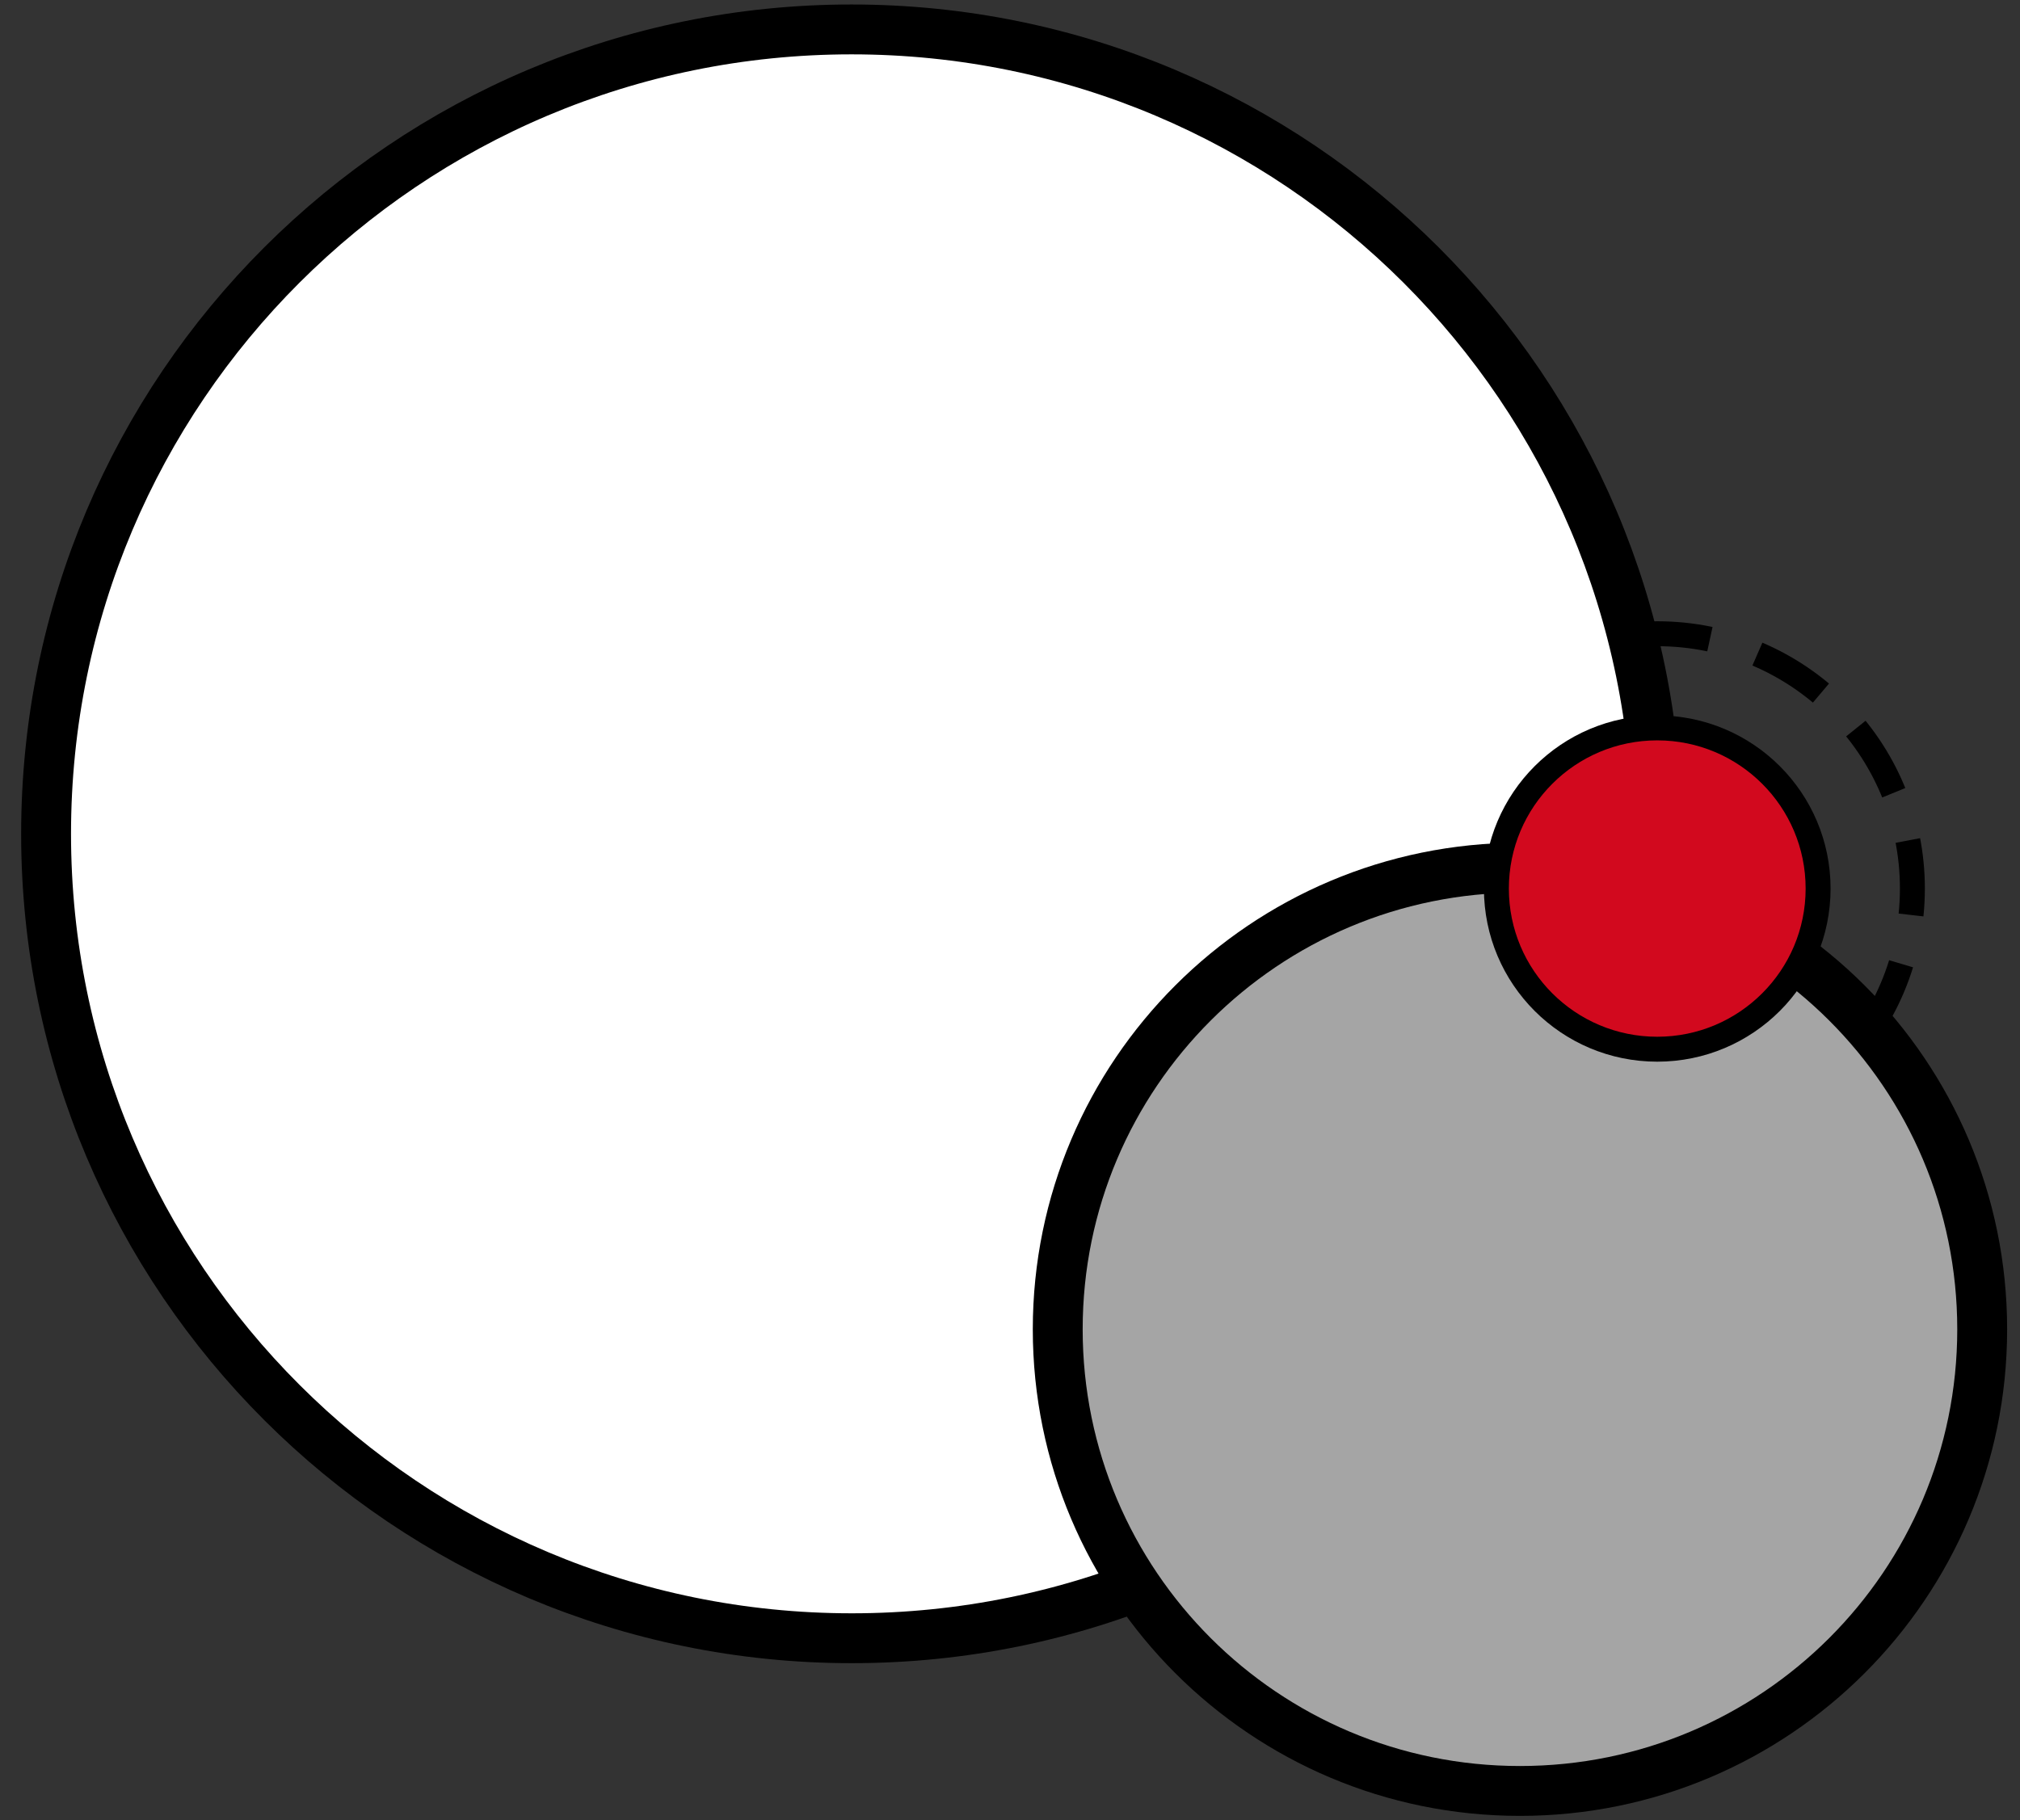
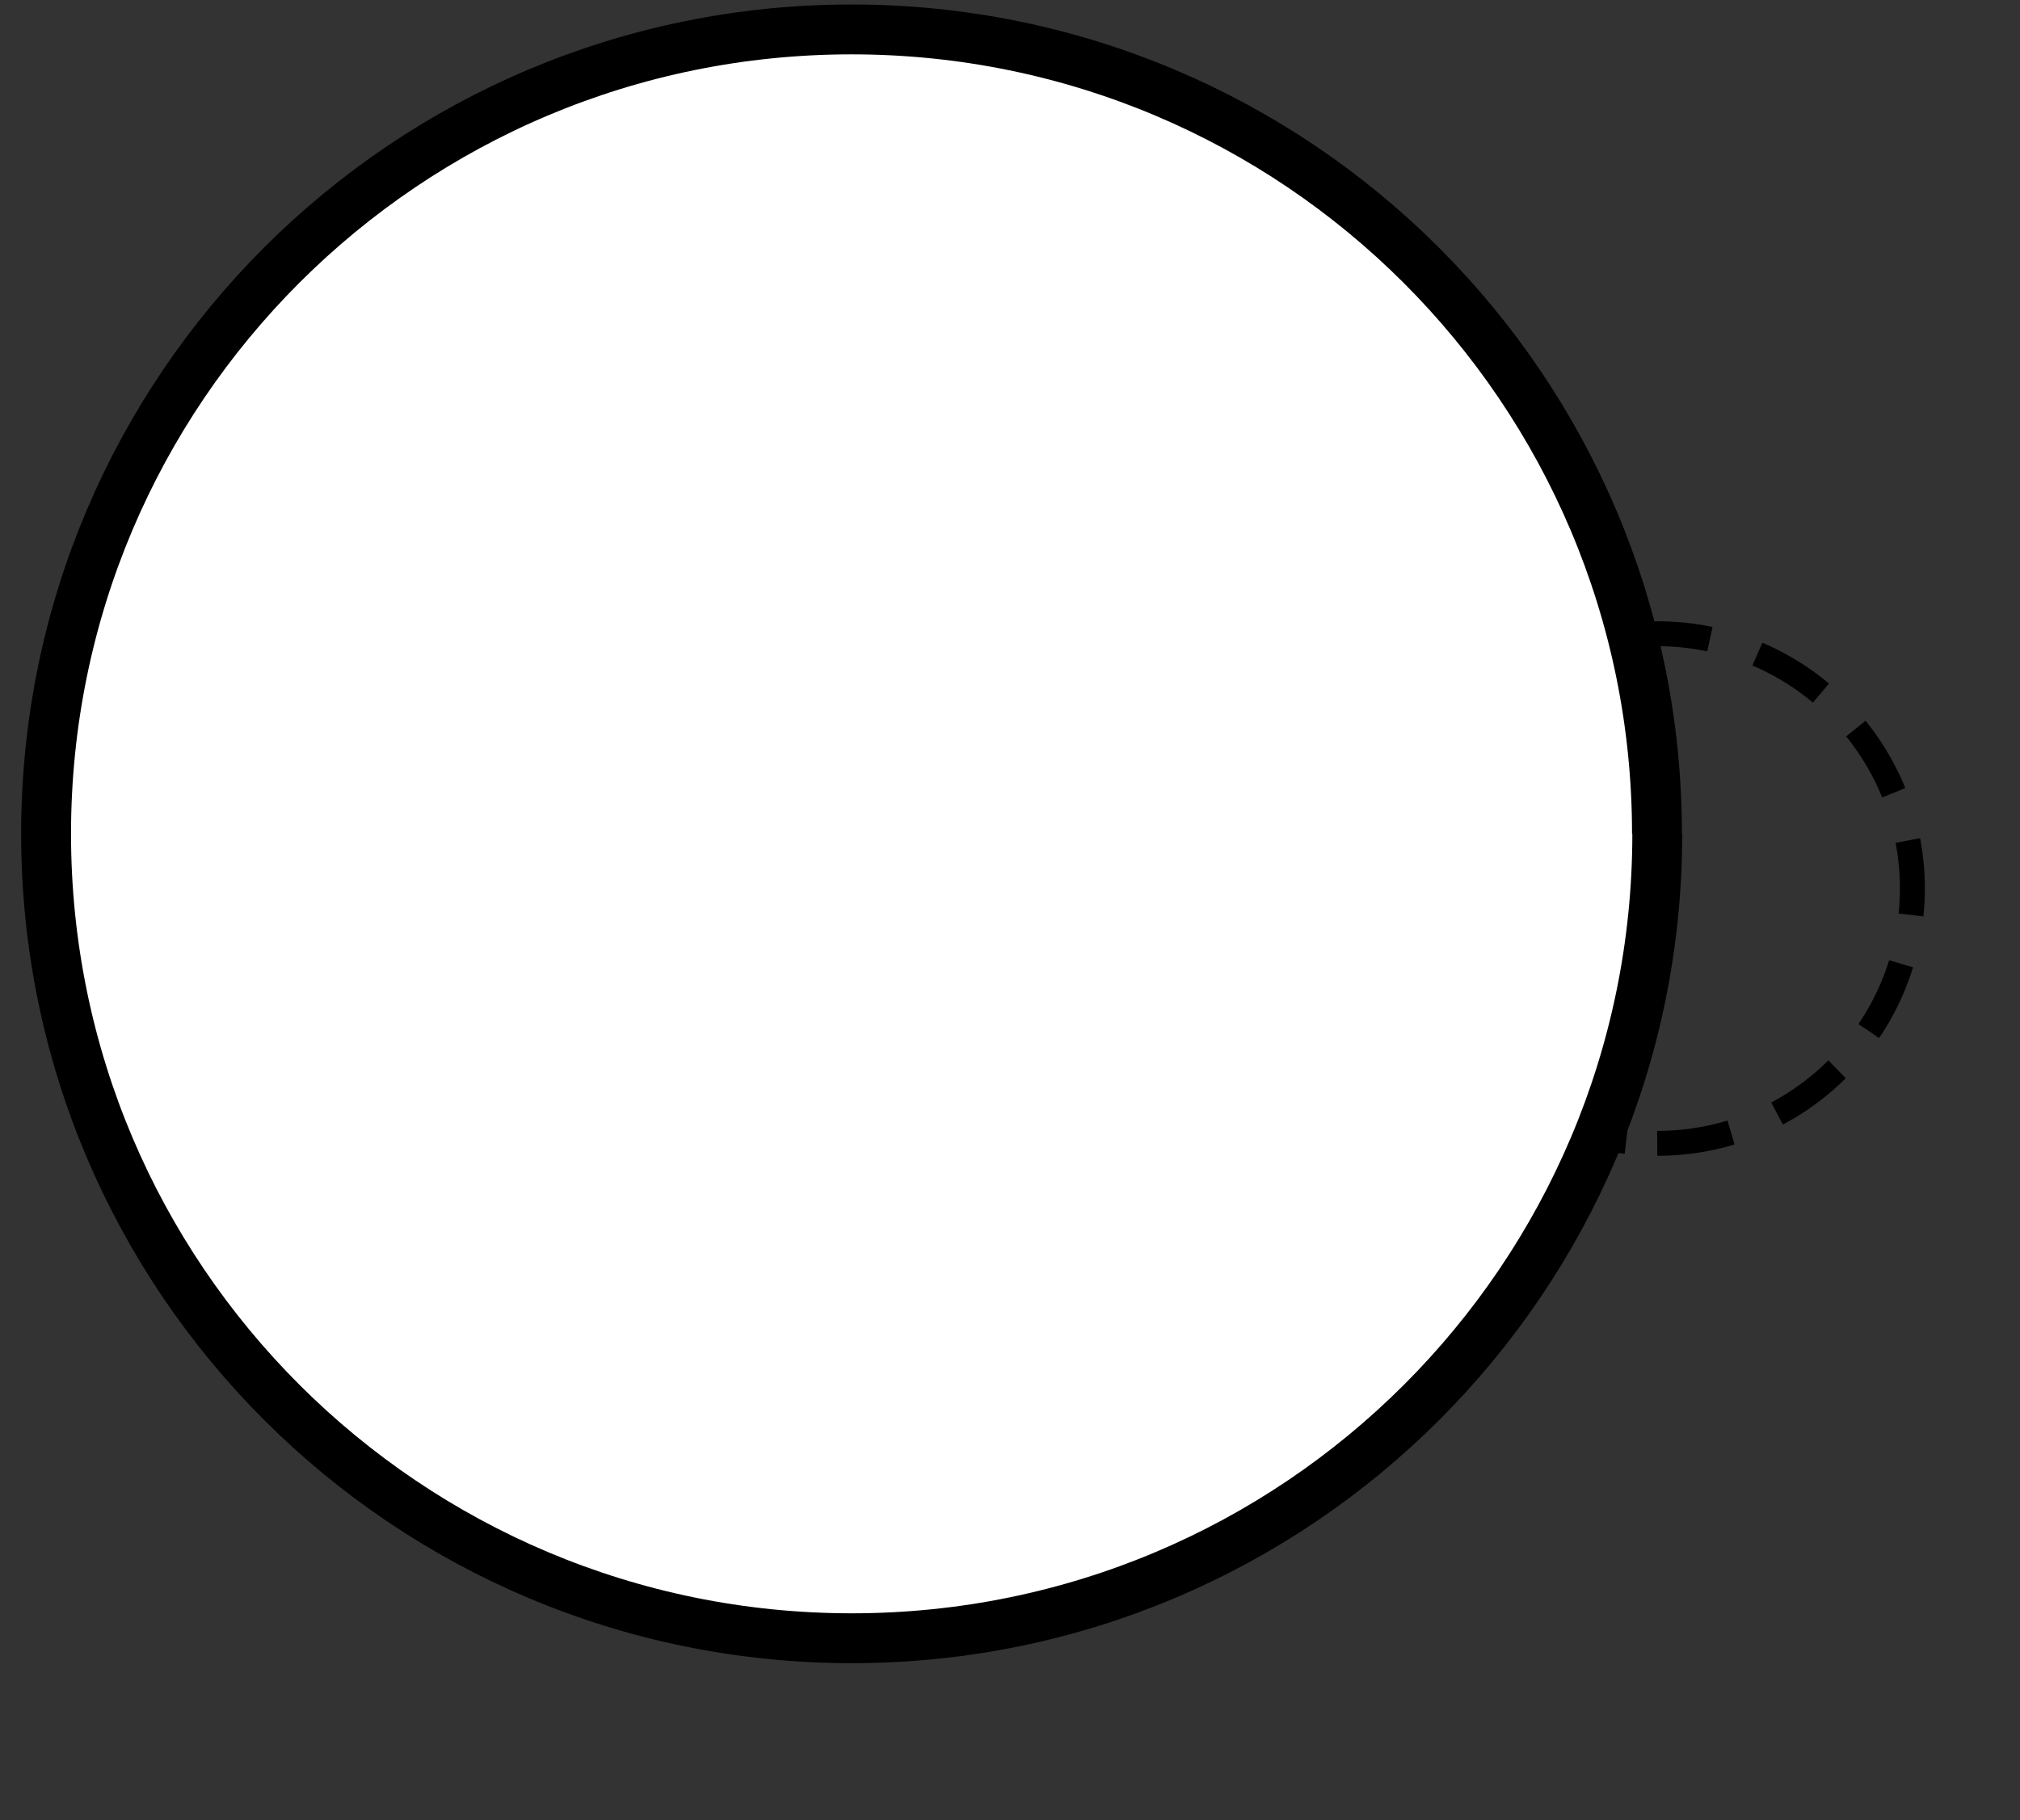
<svg xmlns="http://www.w3.org/2000/svg" width="81" height="73" viewBox="0 0 81 73" fill="none">
  <rect x="0" y="0" width="81" height="73" fill="#333333" stroke="none" />
  <g clip-path="url(#clip0_3320_30053)">
    <path d="M66.455 45.857C72.105 45.857 76.685 41.282 76.685 35.638C76.685 29.993 72.105 25.418 66.455 25.418C60.805 25.418 56.225 29.993 56.225 35.638C56.225 41.282 60.805 45.857 66.455 45.857Z" stroke="black" stroke-miterlimit="10" stroke-dasharray="3 2" />
    <path d="M66.455 33.443C66.455 51.263 51.995 65.707 34.157 65.707C16.319 65.707 1.848 51.274 1.848 33.443C1.848 15.612 16.307 1.18 34.145 1.18C51.983 1.18 66.443 15.624 66.443 33.443" fill="white" />
    <path d="M66.455 33.443C66.455 51.263 51.995 65.707 34.157 65.707C16.319 65.707 1.848 51.274 1.848 33.443C1.848 15.612 16.307 1.18 34.145 1.18C51.983 1.18 66.443 15.624 66.443 33.443" stroke="black" stroke-width="2" stroke-miterlimit="10" />
-     <path d="M60.949 71.832C71.186 71.832 79.484 63.542 79.484 53.316C79.484 43.09 71.186 34.801 60.949 34.801C50.712 34.801 42.414 43.09 42.414 53.316C42.414 63.542 50.712 71.832 60.949 71.832Z" fill="#A5A5A5" stroke="black" stroke-width="2" stroke-miterlimit="10" />
-     <path d="M66.454 42.082C70.016 42.082 72.904 39.197 72.904 35.639C72.904 32.08 70.016 29.195 66.454 29.195C62.892 29.195 60.004 32.08 60.004 35.639C60.004 39.197 62.892 42.082 66.454 42.082Z" fill="#D2091E" stroke="black" stroke-miterlimit="10" />
  </g>
  <defs>
    <clipPath id="clip0_3320_30053">
      <rect width="80" height="73" fill="white" transform="translate(0.666)" />
    </clipPath>
  </defs>
</svg>